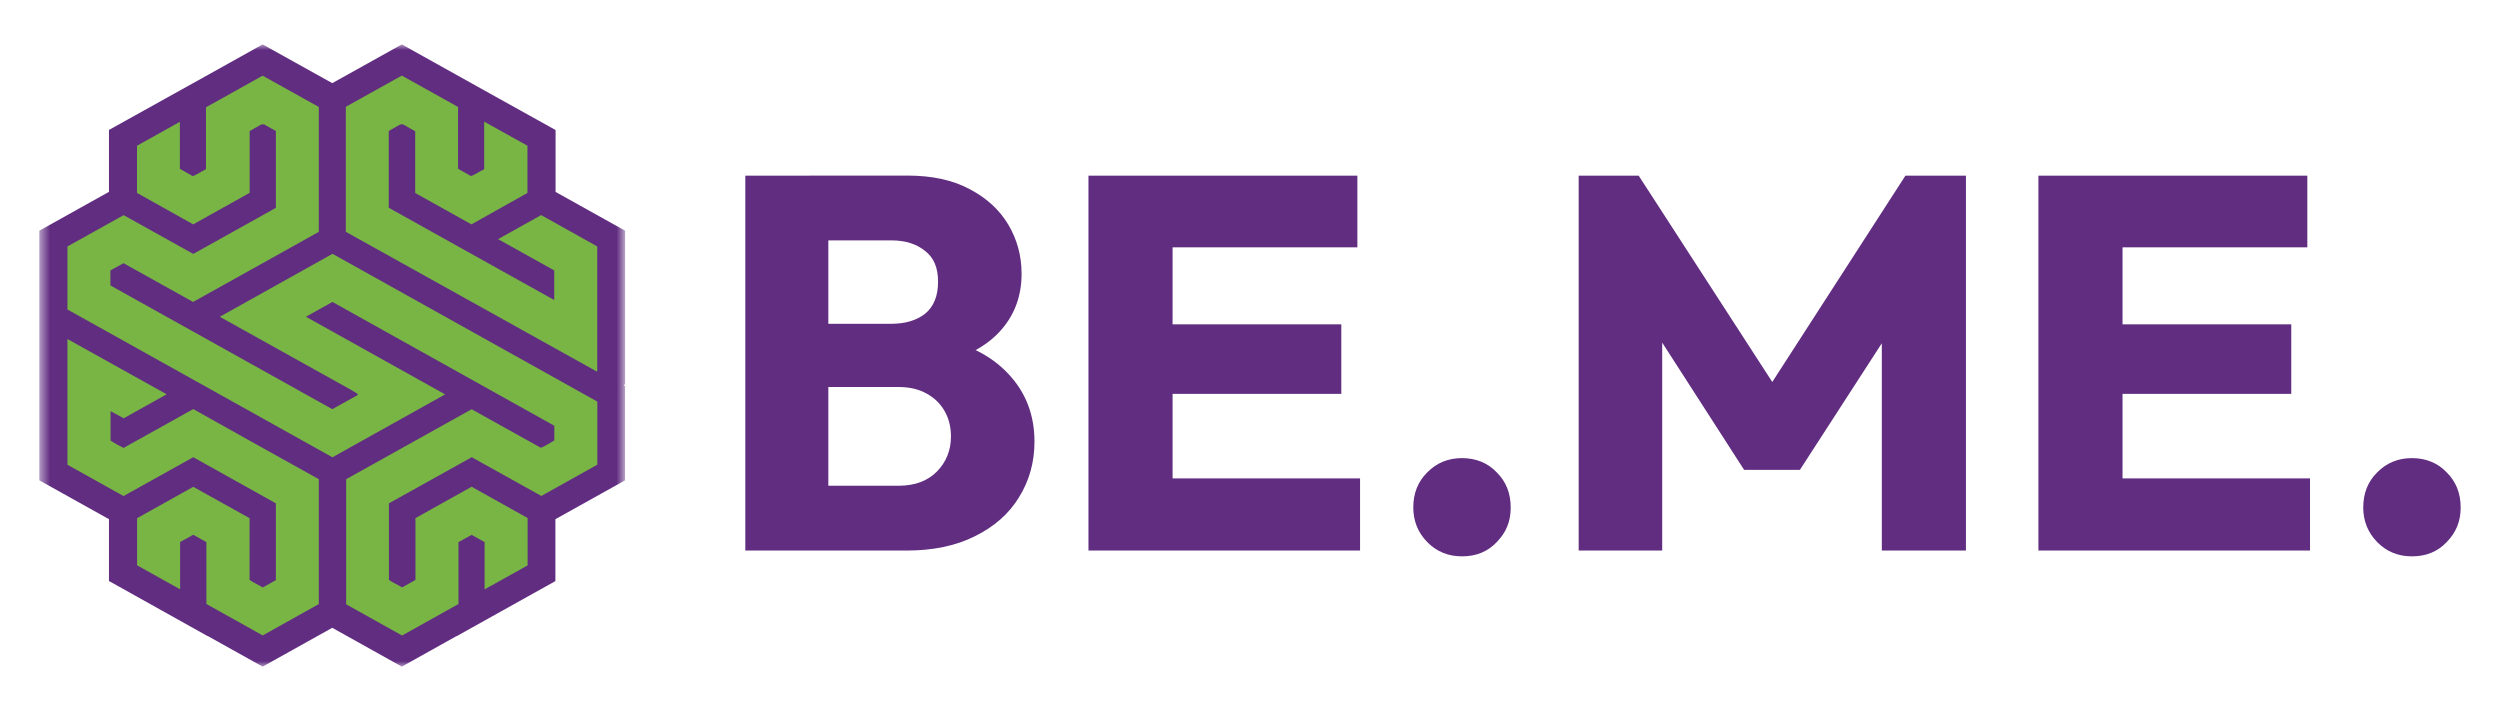
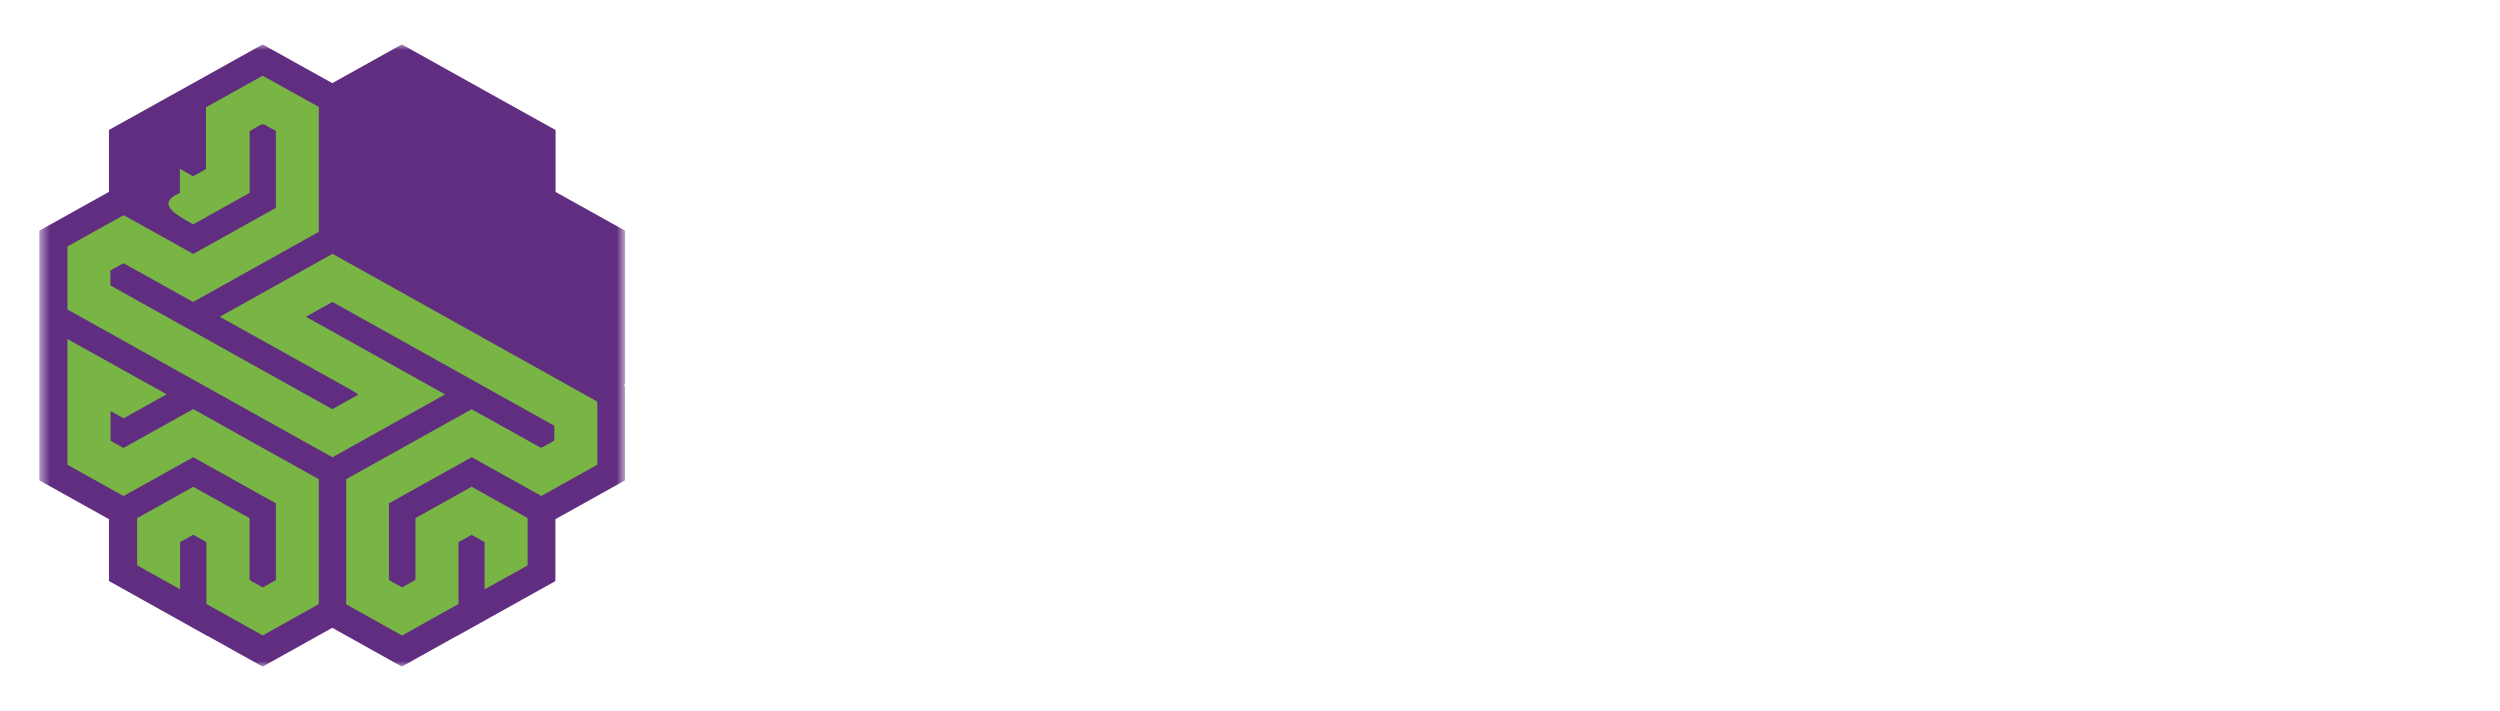
<svg xmlns="http://www.w3.org/2000/svg" width="225" height="64" viewBox="0 0 225 64" fill="none">
  <mask id="mask0_664_5235" style="mask-type:luminance" maskUnits="userSpaceOnUse" x="3" y="3" width="54" height="58">
    <path d="M56.269 3.995H3.54V60.005H56.269V3.995Z" fill="white" />
  </mask>
  <g mask="url(#mask0_664_5235)">
    <path d="M56.269 20.768L50.002 17.273V11.702L44.842 8.834L36.164 3.995L29.904 7.483L23.637 3.995L18.696 6.751L9.807 11.694V17.266L3.54 20.761V29.244V43.231L9.807 46.727V52.29L18.711 57.264V57.249L23.637 59.997L29.904 56.502L36.164 59.997L41.083 57.249V57.264L49.986 52.298V46.727L56.254 43.231V34.748L56.133 34.673L56.261 34.576V20.761L56.269 20.768Z" fill="#612D81" />
-     <path d="M19.773 28.505C23.735 30.715 27.66 32.896 31.577 35.077C31.78 35.189 31.976 35.316 32.172 35.443C32.179 35.443 32.187 35.465 32.194 35.48C32.194 35.495 32.194 35.51 32.179 35.562C31.434 35.973 30.68 36.398 29.905 36.824C23.238 33.105 16.587 29.401 9.936 25.689V24.338C10.327 24.121 10.726 23.905 11.118 23.688C13.212 24.853 15.299 26.018 17.378 27.175C21.167 25.062 24.948 22.964 28.692 20.865V9.626C26.997 8.685 25.31 7.737 23.637 6.811C21.905 7.781 20.225 8.707 18.538 9.656V15.227C18.131 15.428 17.777 15.69 17.348 15.854C16.956 15.63 16.564 15.414 16.188 15.19V10.963C14.877 11.695 13.596 12.412 12.331 13.114V17.363C14.026 18.311 15.706 19.252 17.385 20.193C19.095 19.237 20.782 18.296 22.47 17.355V11.792C22.794 11.605 23.11 11.433 23.427 11.254C23.585 11.157 23.728 11.164 23.878 11.254C24.195 11.441 24.511 11.62 24.828 11.784V18.707C22.342 20.088 19.864 21.47 17.393 22.852C15.284 21.679 13.197 20.514 11.126 19.364C9.416 20.32 7.736 21.253 6.071 22.18V27.855C14.018 32.291 21.973 36.719 29.92 41.156C33.309 39.266 36.661 37.392 40.059 35.495C35.87 33.157 31.735 30.85 27.532 28.505C28.368 28.042 29.136 27.609 29.92 27.175C36.594 30.902 43.26 34.614 49.889 38.318V39.639C49.489 39.886 49.105 40.117 48.683 40.304C46.62 39.154 44.548 37.996 42.446 36.832C38.673 38.93 34.906 41.029 31.155 43.127V54.389C32.835 55.33 34.514 56.27 36.187 57.197C37.897 56.241 39.577 55.307 41.264 54.359V48.788C41.663 48.564 42.062 48.355 42.446 48.138C42.846 48.362 43.23 48.571 43.614 48.788V53.044C44.932 52.312 46.198 51.603 47.486 50.886V46.622C45.813 45.681 44.134 44.748 42.446 43.807C40.759 44.748 39.079 45.688 37.392 46.63V52.193C36.985 52.425 36.586 52.641 36.194 52.865C35.788 52.619 35.351 52.447 35.004 52.186V45.3C37.49 43.919 39.983 42.53 42.454 41.148C44.563 42.321 46.642 43.486 48.721 44.636C50.438 43.68 52.118 42.746 53.76 41.82V36.145C45.821 31.709 37.874 27.28 29.927 22.844C26.552 24.733 23.185 26.608 19.788 28.505H19.773Z" fill="#78B544" />
-     <path d="M53.723 33.426C53.723 33.426 53.745 33.411 53.753 33.404V22.18C52.081 21.239 50.393 20.298 48.706 19.357C47.41 20.081 46.13 20.798 44.827 21.523C46.552 22.486 48.231 23.419 49.881 24.338V27.004C44.887 24.218 39.923 21.448 34.989 18.7V11.784C35.313 11.605 35.614 11.433 35.916 11.262C36.081 11.157 36.232 11.149 36.405 11.262C36.721 11.456 37.038 11.627 37.369 11.814V17.37C39.072 18.319 40.759 19.26 42.431 20.193C44.156 19.222 45.828 18.289 47.471 17.363V13.114C46.182 12.404 44.902 11.687 43.576 10.948V15.235C43.154 15.414 42.815 15.705 42.386 15.847C42.002 15.63 41.618 15.414 41.226 15.19V9.626C39.509 8.67 37.829 7.729 36.164 6.803C34.454 7.759 32.789 8.693 31.125 9.611V20.865C38.665 25.062 46.167 29.244 53.678 33.419C53.685 33.419 53.708 33.419 53.723 33.419H53.73L53.723 33.426Z" fill="#78B544" />
+     <path d="M19.773 28.505C23.735 30.715 27.66 32.896 31.577 35.077C31.78 35.189 31.976 35.316 32.172 35.443C32.179 35.443 32.187 35.465 32.194 35.48C32.194 35.495 32.194 35.51 32.179 35.562C31.434 35.973 30.68 36.398 29.905 36.824C23.238 33.105 16.587 29.401 9.936 25.689V24.338C10.327 24.121 10.726 23.905 11.118 23.688C13.212 24.853 15.299 26.018 17.378 27.175C21.167 25.062 24.948 22.964 28.692 20.865V9.626C26.997 8.685 25.31 7.737 23.637 6.811C21.905 7.781 20.225 8.707 18.538 9.656V15.227C18.131 15.428 17.777 15.69 17.348 15.854C16.956 15.63 16.564 15.414 16.188 15.19V10.963V17.363C14.026 18.311 15.706 19.252 17.385 20.193C19.095 19.237 20.782 18.296 22.47 17.355V11.792C22.794 11.605 23.11 11.433 23.427 11.254C23.585 11.157 23.728 11.164 23.878 11.254C24.195 11.441 24.511 11.62 24.828 11.784V18.707C22.342 20.088 19.864 21.47 17.393 22.852C15.284 21.679 13.197 20.514 11.126 19.364C9.416 20.32 7.736 21.253 6.071 22.18V27.855C14.018 32.291 21.973 36.719 29.92 41.156C33.309 39.266 36.661 37.392 40.059 35.495C35.87 33.157 31.735 30.85 27.532 28.505C28.368 28.042 29.136 27.609 29.92 27.175C36.594 30.902 43.26 34.614 49.889 38.318V39.639C49.489 39.886 49.105 40.117 48.683 40.304C46.62 39.154 44.548 37.996 42.446 36.832C38.673 38.93 34.906 41.029 31.155 43.127V54.389C32.835 55.33 34.514 56.27 36.187 57.197C37.897 56.241 39.577 55.307 41.264 54.359V48.788C41.663 48.564 42.062 48.355 42.446 48.138C42.846 48.362 43.23 48.571 43.614 48.788V53.044C44.932 52.312 46.198 51.603 47.486 50.886V46.622C45.813 45.681 44.134 44.748 42.446 43.807C40.759 44.748 39.079 45.688 37.392 46.63V52.193C36.985 52.425 36.586 52.641 36.194 52.865C35.788 52.619 35.351 52.447 35.004 52.186V45.3C37.49 43.919 39.983 42.53 42.454 41.148C44.563 42.321 46.642 43.486 48.721 44.636C50.438 43.68 52.118 42.746 53.76 41.82V36.145C45.821 31.709 37.874 27.28 29.927 22.844C26.552 24.733 23.185 26.608 19.788 28.505H19.773Z" fill="#78B544" />
    <path d="M11.126 40.319C10.696 40.087 10.29 39.893 9.951 39.647V37.003C10.372 37.235 10.757 37.436 11.133 37.645C12.421 36.929 13.694 36.219 14.998 35.487C12.007 33.815 9.054 32.172 6.071 30.514V41.828C7.728 42.761 9.416 43.694 11.118 44.643C13.212 43.478 15.306 42.306 17.393 41.148C19.886 42.537 22.364 43.919 24.828 45.3V52.215C24.428 52.44 24.037 52.649 23.645 52.873C23.253 52.619 22.824 52.462 22.462 52.185V46.637C20.752 45.681 19.073 44.755 17.393 43.814C15.683 44.77 14.003 45.703 12.338 46.637V50.879C13.619 51.596 14.884 52.305 16.21 53.037V48.78C16.625 48.549 17.016 48.34 17.393 48.13C17.807 48.362 18.191 48.564 18.576 48.788V54.359C20.278 55.307 21.958 56.248 23.645 57.189C25.347 56.241 27.027 55.3 28.692 54.366V43.127C24.918 41.029 21.152 38.93 17.393 36.817C15.306 37.982 13.212 39.147 11.133 40.304V40.319H11.126Z" fill="#78B544" />
  </g>
-   <path d="M72.863 49.55V43.717H80.863C82.339 43.717 83.499 43.284 84.335 42.425C85.171 41.566 85.586 40.514 85.586 39.274C85.586 38.415 85.39 37.646 85.006 36.981C84.622 36.309 84.072 35.786 83.364 35.406C82.686 35.025 81.85 34.831 80.855 34.831H72.856V29.14H80.23C81.481 29.14 82.497 28.834 83.266 28.229C84.034 27.594 84.426 26.638 84.426 25.361C84.426 24.084 84.042 23.195 83.266 22.591C82.497 21.956 81.481 21.635 80.23 21.635H72.856V15.802H81.676C83.861 15.802 85.706 16.198 87.22 16.997C88.765 17.796 89.94 18.864 90.738 20.201C91.537 21.538 91.943 23.024 91.943 24.644C91.943 26.713 91.265 28.468 89.917 29.902C88.569 31.335 86.573 32.321 83.936 32.866L84.132 30.335C86.994 30.88 89.194 31.978 90.738 33.636C92.312 35.294 93.103 37.332 93.103 39.752C93.103 41.596 92.636 43.269 91.702 44.77C90.806 46.234 89.488 47.399 87.748 48.258C86.045 49.117 83.989 49.55 81.579 49.55H72.856H72.863ZM67.078 49.55V15.81H74.55V49.55H67.078ZM97.962 49.55V15.81H105.532V49.55H97.962ZM103.747 49.55V43.053H122.405V49.55H103.747ZM103.747 35.45V29.192H120.718V35.45H103.747ZM103.747 22.262V15.81H122.164V22.262H103.747ZM131.58 50.072C130.33 50.072 129.283 49.639 128.447 48.781C127.61 47.922 127.196 46.884 127.196 45.674C127.196 44.397 127.61 43.351 128.447 42.522C129.283 41.664 130.33 41.23 131.58 41.23C132.831 41.23 133.908 41.664 134.714 42.522C135.55 43.351 135.964 44.404 135.964 45.674C135.964 46.943 135.55 47.922 134.714 48.781C133.908 49.639 132.868 50.072 131.58 50.072ZM142.081 49.55V15.81H147.482L160.882 36.503H158.133L171.488 15.81H176.934V49.55H169.364V28.475L170.712 28.811L161.989 42.291H156.973L148.295 28.811L149.598 28.475V49.55H142.081ZM183.457 49.55V15.81H191.028V49.55H183.457ZM189.242 49.55V43.053H207.901V49.55H189.242ZM189.242 35.45V29.192H206.214V35.45H189.242ZM189.242 22.262V15.81H207.66V22.262H189.242ZM217.076 50.072C215.825 50.072 214.778 49.639 213.942 48.781C213.106 47.922 212.692 46.884 212.692 45.674C212.692 44.397 213.106 43.351 213.942 42.522C214.778 41.664 215.825 41.23 217.076 41.23C218.326 41.23 219.403 41.664 220.209 42.522C221.045 43.351 221.46 44.404 221.46 45.674C221.46 46.943 221.038 47.922 220.209 48.781C219.403 49.639 218.364 50.072 217.076 50.072Z" fill="#612D81" />
</svg>